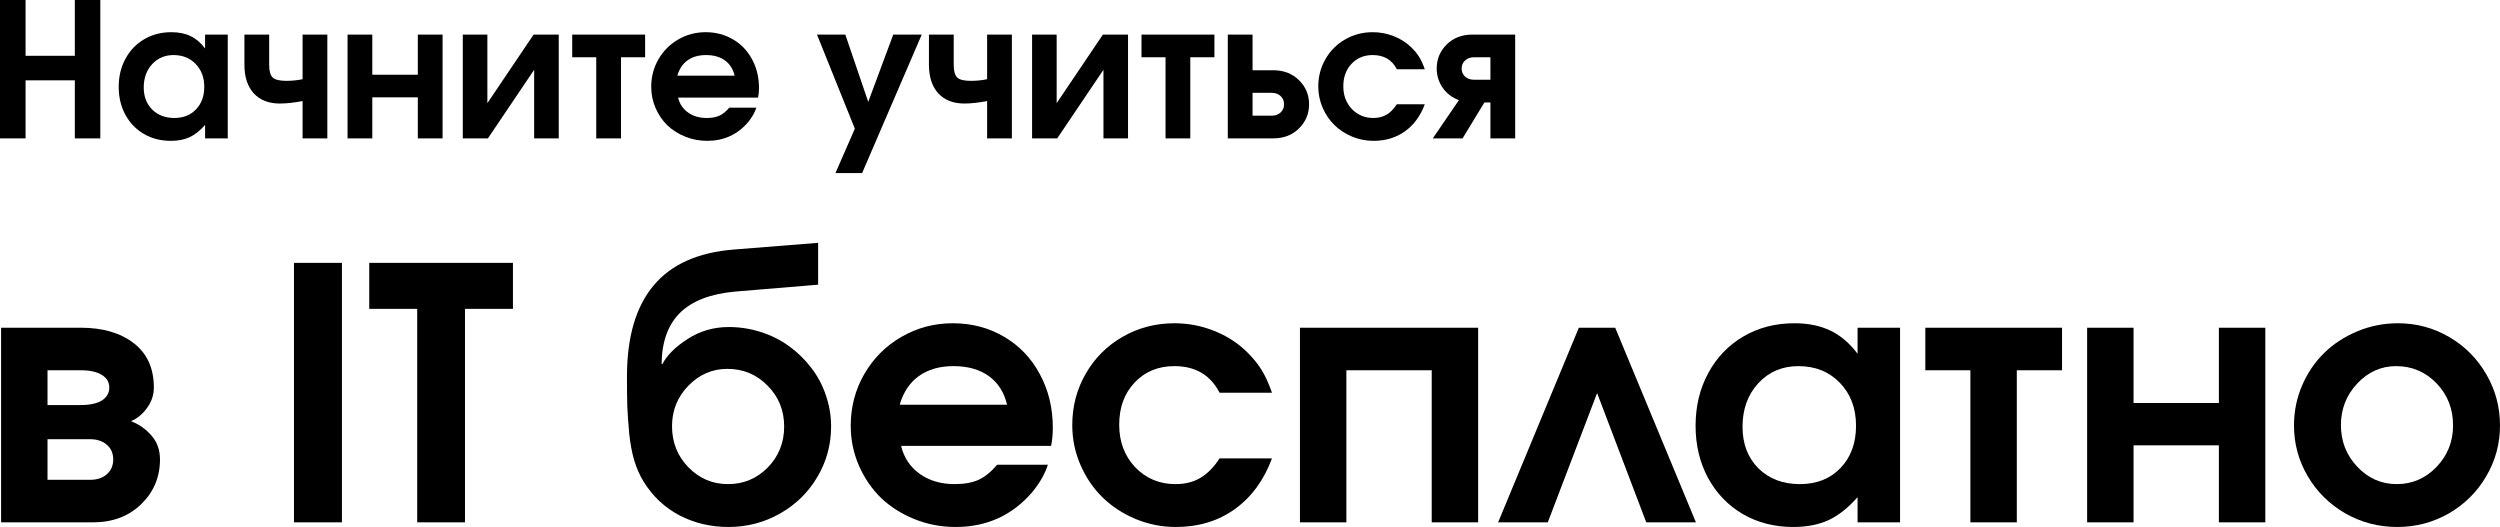
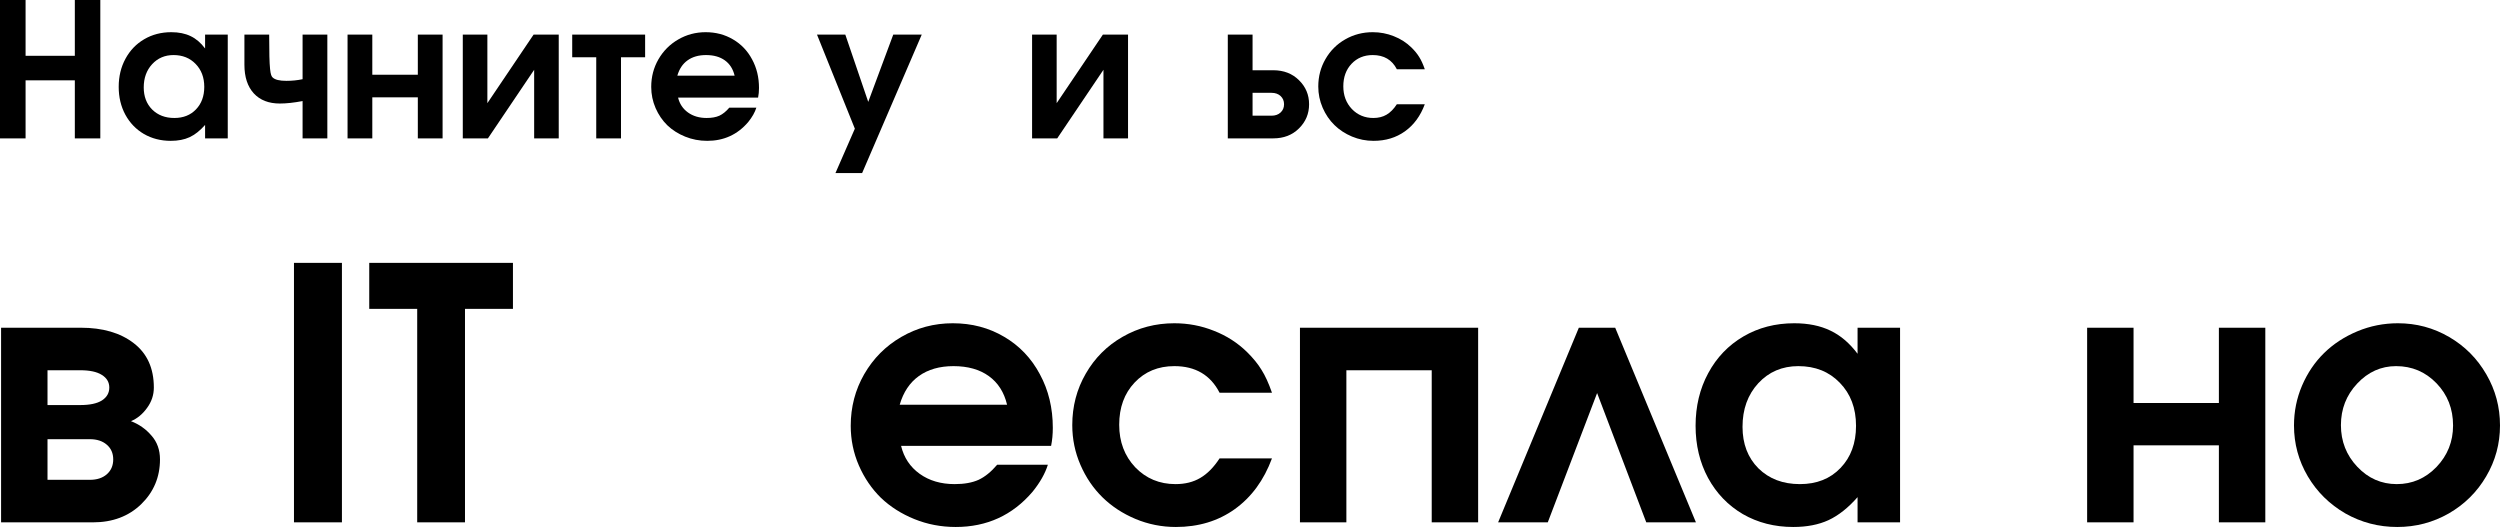
<svg xmlns="http://www.w3.org/2000/svg" viewBox="0 0 593 125" fill="none">
  <path d="M0 32.823C0 32.823 0 21.882 0 0C0 0 2.022 0 6.067 0C6.067 0 6.067 4.411 6.067 13.233C6.067 13.233 9.961 13.233 17.749 13.233C17.749 13.233 17.749 8.822 17.749 0C17.749 0 19.764 0 23.794 0C23.794 0 23.794 10.941 23.794 32.823C23.794 32.823 21.779 32.823 17.749 32.823C17.749 32.823 17.749 28.231 17.749 19.047C17.749 19.047 13.855 19.047 6.067 19.047C6.067 19.047 6.067 23.639 6.067 32.823C6.067 32.823 4.045 32.823 0 32.823Z" fill="black" />
  <path d="M54.023 8.2C54.023 8.2 54.023 16.408 54.023 32.823C54.023 32.823 52.231 32.823 48.647 32.823C48.647 32.823 48.647 31.76 48.647 29.634C47.467 30.979 46.243 31.948 44.976 32.541C43.724 33.119 42.234 33.408 40.507 33.408C38.146 33.408 36.023 32.866 34.137 31.781C32.266 30.682 30.797 29.157 29.732 27.204C28.681 25.252 28.156 23.053 28.156 20.609C28.156 18.136 28.689 15.916 29.754 13.949C30.819 11.968 32.302 10.42 34.202 9.307C36.102 8.193 38.247 7.636 40.636 7.636C42.407 7.636 43.933 7.947 45.214 8.569C46.495 9.176 47.639 10.153 48.647 11.498V8.2H54.023ZM41.154 13.06C39.111 13.06 37.419 13.783 36.08 15.229C34.756 16.675 34.094 18.512 34.094 20.739C34.094 22.894 34.763 24.644 36.102 25.989C37.455 27.32 39.204 27.985 41.349 27.985C43.479 27.985 45.192 27.305 46.488 25.946C47.797 24.586 48.453 22.807 48.453 20.609C48.453 18.382 47.769 16.567 46.401 15.164C45.048 13.761 43.299 13.06 41.154 13.06Z" fill="black" />
-   <path d="M77.645 8.2V32.823H71.772V23.972C69.713 24.362 67.914 24.557 66.374 24.557C63.74 24.557 61.681 23.755 60.199 22.149C58.716 20.53 57.975 18.266 57.975 15.359V8.2H63.848V15.359C63.848 16.849 64.129 17.861 64.69 18.396C65.251 18.917 66.323 19.177 67.907 19.177C69.26 19.177 70.549 19.047 71.772 18.787V8.2H77.645Z" fill="black" />
+   <path d="M77.645 8.2V32.823H71.772V23.972C69.713 24.362 67.914 24.557 66.374 24.557C63.74 24.557 61.681 23.755 60.199 22.149C58.716 20.53 57.975 18.266 57.975 15.359V8.2H63.848C63.848 16.849 64.129 17.861 64.69 18.396C65.251 18.917 66.323 19.177 67.907 19.177C69.26 19.177 70.549 19.047 71.772 18.787V8.2H77.645Z" fill="black" />
  <path d="M104.981 32.823C104.981 32.823 103.023 32.823 99.108 32.823C99.108 32.823 99.108 29.576 99.108 23.082C99.108 23.082 95.509 23.082 88.311 23.082C88.311 23.082 88.311 26.329 88.311 32.823C88.311 32.823 86.354 32.823 82.439 32.823C82.439 32.823 82.439 24.615 82.439 8.2C82.439 8.2 84.396 8.2 88.311 8.2C88.311 8.2 88.311 11.375 88.311 17.724C88.311 17.724 91.91 17.724 99.108 17.724C99.108 17.724 99.108 14.549 99.108 8.2C99.108 8.2 101.065 8.2 104.981 8.2C104.981 8.2 104.981 16.408 104.981 32.823Z" fill="black" />
  <path d="M126.573 8.2C126.573 8.2 128.559 8.2 132.532 8.2C132.532 8.2 132.532 16.408 132.532 32.823C132.532 32.823 130.589 32.823 126.702 32.823C126.702 32.823 126.702 27.399 126.702 16.552C126.702 16.552 123.046 21.976 115.734 32.823C115.734 32.823 113.747 32.823 109.774 32.823C109.774 32.823 109.774 24.615 109.774 8.2C109.774 8.2 111.717 8.2 115.604 8.2C115.604 8.2 115.604 13.624 115.604 24.471C115.604 24.471 119.26 19.047 126.573 8.2Z" fill="black" />
  <path d="M153.023 13.58C153.023 13.58 151.116 13.58 147.301 13.58C147.301 13.58 147.301 19.994 147.301 32.823C147.301 32.823 145.343 32.823 141.428 32.823C141.428 32.823 141.428 26.409 141.428 13.58C141.428 13.58 139.528 13.58 135.728 13.58C135.728 13.58 135.728 11.787 135.728 8.2C135.728 8.2 141.493 8.2 153.023 8.2C153.023 8.2 153.023 9.994 153.023 13.58Z" fill="black" />
  <path d="M179.819 23.147C179.819 23.147 173.492 23.147 160.839 23.147C161.199 24.637 161.984 25.816 163.193 26.683C164.402 27.551 165.877 27.985 167.619 27.985C168.828 27.985 169.836 27.804 170.642 27.442C171.448 27.067 172.233 26.43 172.995 25.534H179.409C179.063 26.647 178.415 27.79 177.465 28.961C174.932 31.926 171.693 33.408 167.749 33.408C165.906 33.408 164.165 33.076 162.524 32.41C160.882 31.745 159.472 30.849 158.292 29.721C157.125 28.578 156.197 27.218 155.506 25.642C154.815 24.051 154.47 22.373 154.47 20.609C154.47 18.237 155.038 16.061 156.175 14.079C157.327 12.083 158.889 10.514 160.861 9.372C162.847 8.215 165.021 7.636 167.382 7.636C169.786 7.636 171.952 8.207 173.881 9.35C175.81 10.478 177.314 12.055 178.393 14.079C179.488 16.09 180.035 18.353 180.035 20.869C180.035 21.679 179.963 22.439 179.819 23.147ZM160.667 17.941H174.248C173.874 16.364 173.103 15.157 171.938 14.318C170.772 13.479 169.282 13.06 167.468 13.06C165.712 13.06 164.251 13.479 163.085 14.318C161.933 15.142 161.127 16.35 160.667 17.941Z" fill="black" />
  <path d="M198.172 41.044C198.172 41.044 199.705 37.538 202.771 30.523C202.771 30.523 199.777 23.082 193.789 8.2C193.789 8.2 196.027 8.2 200.504 8.2C200.504 8.2 202.317 13.522 205.945 24.167C205.945 24.167 207.924 18.845 211.883 8.2C211.883 8.2 214.136 8.2 218.641 8.2C218.641 8.2 213.927 19.148 204.499 41.044C204.499 41.044 202.389 41.044 198.172 41.044Z" fill="black" />
-   <path d="M240.017 8.2V32.823H234.144V23.972C232.086 24.362 230.286 24.557 228.746 24.557C226.112 24.557 224.054 23.755 222.571 22.149C221.088 20.53 220.347 18.266 220.347 15.359V8.2H226.22V15.359C226.22 16.849 226.501 17.861 227.062 18.396C227.624 18.917 228.696 19.177 230.279 19.177C231.632 19.177 232.921 19.047 234.144 18.787V8.2H240.017Z" fill="black" />
  <path d="M261.61 8.2C261.61 8.2 263.595 8.2 267.57 8.2C267.57 8.2 267.57 16.408 267.57 32.823C267.57 32.823 265.625 32.823 261.74 32.823C261.74 32.823 261.74 27.399 261.74 16.552C261.74 16.552 258.082 21.976 250.77 32.823C250.77 32.823 248.784 32.823 244.811 32.823C244.811 32.823 244.811 24.615 244.811 8.2C244.811 8.2 246.754 8.2 250.64 8.2C250.64 8.2 250.64 13.624 250.64 24.471C250.64 24.471 254.298 19.047 261.61 8.2Z" fill="black" />
-   <path d="M288.06 13.58C288.06 13.58 286.152 13.58 282.337 13.58C282.337 13.58 282.337 19.994 282.337 32.823C282.337 32.823 280.38 32.823 276.465 32.823C276.465 32.823 276.465 26.409 276.465 13.58C276.465 13.58 274.565 13.58 270.765 13.58C270.765 13.58 270.765 11.787 270.765 8.2C270.765 8.2 276.53 8.2 288.06 8.2C288.06 8.2 288.06 9.994 288.06 13.58Z" fill="black" />
  <path d="M297.108 22.019C297.108 22.019 297.108 23.827 297.108 27.442C297.108 27.442 298.61 27.442 301.62 27.442C302.498 27.442 303.21 27.189 303.757 26.683C304.305 26.177 304.577 25.526 304.577 24.731C304.577 23.935 304.305 23.285 303.757 22.778C303.21 22.272 302.498 22.019 301.62 22.019H297.108ZM302.007 16.661C304.498 16.661 306.535 17.449 308.118 19.025C309.717 20.587 310.515 22.489 310.515 24.731C310.515 26.973 309.717 28.882 308.118 30.458C306.535 32.035 304.498 32.823 302.007 32.823H291.233C291.233 32.823 291.233 24.615 291.233 8.2C291.233 8.2 293.192 8.2 297.108 8.2C297.108 8.2 297.108 11.02 297.108 16.661C297.108 16.661 298.74 16.661 302.007 16.661Z" fill="black" />
  <path d="M331.33 24.731C331.33 24.731 333.54 24.731 337.96 24.731C336.938 27.493 335.368 29.634 333.252 31.152C331.15 32.656 328.668 33.408 325.803 33.408C324.017 33.408 322.312 33.069 320.685 32.389C319.072 31.709 317.685 30.798 316.517 29.655C315.353 28.513 314.423 27.146 313.733 25.555C313.043 23.964 312.695 22.287 312.695 20.522C312.695 18.15 313.265 15.981 314.402 14.014C315.54 12.033 317.095 10.478 319.065 9.35C321.053 8.207 323.233 7.636 325.608 7.636C327.365 7.636 329.035 7.954 330.618 8.591C332.215 9.213 333.613 10.109 334.808 11.281C335.585 12.047 336.195 12.799 336.642 13.537C337.103 14.26 337.543 15.222 337.96 16.422H331.33C330.178 14.181 328.272 13.06 325.608 13.06C323.565 13.06 321.887 13.754 320.577 15.142C319.283 16.516 318.635 18.295 318.635 20.479C318.635 22.634 319.31 24.427 320.663 25.859C322.03 27.276 323.73 27.985 325.76 27.985C326.967 27.985 328.012 27.725 328.89 27.204C329.783 26.683 330.595 25.859 331.33 24.731Z" fill="black" />
-   <path d="M353.527 18.917C353.527 18.917 353.527 17.138 353.527 13.58C353.527 13.58 352.238 13.58 349.663 13.58C348.783 13.58 348.07 13.833 347.525 14.34C346.978 14.831 346.702 15.468 346.702 16.249C346.702 17.03 346.978 17.673 347.525 18.179C348.07 18.671 348.783 18.917 349.663 18.917H353.527ZM346.055 23.755C344.442 23.162 343.163 22.186 342.212 20.826C341.262 19.452 340.788 17.926 340.788 16.249C340.788 14.007 341.58 12.105 343.163 10.543C344.745 8.981 346.783 8.2 349.272 8.2H359.4V32.823C359.4 32.823 357.442 32.823 353.527 32.823C353.527 32.823 353.527 29.981 353.527 24.297C353.527 24.297 353.053 24.297 352.103 24.297C352.103 24.297 350.375 27.139 346.92 32.823C346.92 32.823 344.565 32.823 339.86 32.823C339.86 32.823 341.925 29.8 346.055 23.755Z" fill="black" />
  <path d="M11.269 87.822C11.269 87.822 11.269 90.575 11.269 96.079C11.269 96.079 13.86 96.079 19.043 96.079C21.31 96.079 23.024 95.713 24.184 94.981C25.345 94.222 25.925 93.205 25.925 91.93C25.925 90.656 25.331 89.653 24.144 88.921C22.983 88.189 21.283 87.822 19.043 87.822H11.269ZM11.269 104.174C11.269 104.174 11.269 107.387 11.269 113.814C11.269 113.814 14.616 113.814 21.31 113.814C22.983 113.814 24.319 113.38 25.318 112.513C26.343 111.618 26.856 110.438 26.856 108.974C26.856 107.51 26.343 106.343 25.318 105.475C24.319 104.608 22.983 104.174 21.31 104.174H11.269ZM31.067 99.903C32.983 100.635 34.602 101.774 35.925 103.32C37.274 104.838 37.949 106.723 37.949 108.974C37.949 113.15 36.465 116.689 33.496 119.59C30.527 122.465 26.708 123.902 22.038 123.902H0.257V77.735C0.257 77.735 6.56 77.735 19.164 77.735C24.373 77.735 28.556 78.955 31.715 81.395C34.899 83.836 36.492 87.348 36.492 91.93C36.492 93.693 35.952 95.307 34.872 96.771C33.82 98.235 32.551 99.279 31.067 99.903Z" fill="black" />
  <path d="M69.73 123.902C69.73 123.902 69.73 103.388 69.73 62.359C69.73 62.359 73.522 62.359 81.106 62.359C81.106 62.359 81.106 82.874 81.106 123.902C81.106 123.902 77.314 123.902 69.73 123.902Z" fill="black" />
  <path d="M98.96 123.902C98.96 123.902 98.96 107.021 98.96 73.26C98.96 73.26 95.168 73.26 87.584 73.26C87.584 73.26 87.584 69.627 87.584 62.359C87.584 62.359 98.947 62.359 121.672 62.359C121.672 62.359 121.672 65.993 121.672 73.26C121.672 73.26 117.88 73.26 110.296 73.26C110.296 73.26 110.296 90.141 110.296 123.902C110.296 123.902 106.517 123.902 98.96 123.902Z" fill="black" />
-   <path d="M172.522 87.497C168.959 87.497 165.882 88.826 163.291 91.483C160.7 94.141 159.405 97.341 159.405 101.083C159.405 104.933 160.7 108.187 163.291 110.845C165.882 113.502 169.013 114.831 172.684 114.831C176.381 114.831 179.525 113.516 182.117 110.885C184.708 108.228 186.003 104.987 186.003 101.164C186.003 97.341 184.694 94.114 182.076 91.483C179.485 88.826 176.3 87.497 172.522 87.497ZM172.845 77.572C175.464 77.572 178.001 77.965 180.457 78.751C182.94 79.538 185.18 80.663 187.177 82.128C189.174 83.565 190.915 85.26 192.4 87.212C193.911 89.138 195.072 91.307 195.881 93.72C196.718 96.106 197.137 98.588 197.137 101.164C197.137 105.503 196.043 109.502 193.857 113.163C191.698 116.824 188.743 119.712 184.991 121.827C181.267 123.942 177.191 125 172.764 125C168.581 125 164.708 124.078 161.145 122.234C157.609 120.363 154.762 117.665 152.603 114.139C151.712 112.675 150.983 111.007 150.417 109.136C149.877 107.265 149.486 105.15 149.243 102.791C149.027 100.405 148.878 98.303 148.797 96.486C148.744 94.642 148.716 92.256 148.716 89.327C148.716 79.972 150.808 72.786 154.992 67.769C159.175 62.725 165.545 59.864 174.101 59.187L194.06 57.6V67.525L174.506 69.152C168.595 69.667 164.195 71.349 161.307 74.196C158.446 77.016 156.989 81.056 156.935 86.317L157.097 86.399C158.177 84.284 160.174 82.29 163.089 80.419C166.004 78.521 169.256 77.572 172.845 77.572Z" fill="black" />
  <path d="M249.322 105.76C249.322 105.76 237.46 105.76 213.736 105.76C214.41 108.553 215.881 110.763 218.148 112.391C220.416 114.017 223.182 114.831 226.448 114.831C228.715 114.831 230.604 114.492 232.116 113.814C233.627 113.109 235.098 111.916 236.529 110.235H248.553C247.905 112.323 246.69 114.465 244.909 116.662C240.159 122.221 234.086 125 226.691 125C223.236 125 219.97 124.376 216.893 123.129C213.816 121.882 211.172 120.2 208.958 118.085C206.772 115.943 205.031 113.394 203.736 110.438C202.44 107.455 201.792 104.309 201.792 101.001C201.792 96.554 202.858 92.473 204.991 88.758C207.15 85.016 210.078 82.073 213.776 79.931C217.5 77.762 221.576 76.677 226.002 76.677C230.51 76.677 234.572 77.748 238.189 79.891C241.805 82.006 244.626 84.962 246.65 88.758C248.701 92.527 249.727 96.771 249.727 101.49C249.727 103.008 249.592 104.431 249.322 105.76ZM213.411 95.998H238.877C238.175 93.043 236.731 90.778 234.545 89.205C232.359 87.632 229.565 86.846 226.165 86.846C222.872 86.846 220.132 87.632 217.946 89.205C215.787 90.751 214.275 93.015 213.411 95.998Z" fill="black" />
  <path d="M289.28 108.73C289.28 108.73 293.423 108.73 301.71 108.73C299.793 113.909 296.853 117.922 292.885 120.77C288.942 123.59 284.288 125 278.918 125C275.57 125 272.373 124.363 269.322 123.088C266.298 121.814 263.695 120.105 261.507 117.963C259.322 115.821 257.58 113.258 256.285 110.275C254.99 107.293 254.343 104.147 254.343 100.838C254.343 96.391 255.407 92.324 257.54 88.636C259.673 84.921 262.587 82.006 266.285 79.891C270.01 77.748 274.1 76.677 278.553 76.677C281.845 76.677 284.975 77.274 287.945 78.467C290.94 79.633 293.558 81.314 295.8 83.511C297.257 84.948 298.402 86.358 299.24 87.741C300.103 89.097 300.928 90.9 301.71 93.151H289.28C287.123 88.948 283.545 86.846 278.553 86.846C274.72 86.846 271.575 88.148 269.12 90.751C266.69 93.327 265.475 96.662 265.475 100.757C265.475 104.798 266.745 108.16 269.28 110.845C271.845 113.502 275.03 114.831 278.835 114.831C281.103 114.831 283.06 114.343 284.705 113.367C286.38 112.391 287.905 110.845 289.28 108.73Z" fill="black" />
  <path d="M350.615 123.902C350.615 123.902 346.945 123.902 339.603 123.902C339.603 123.902 339.603 111.875 339.603 87.822C339.603 87.822 332.855 87.822 319.36 87.822C319.36 87.822 319.36 99.849 319.36 123.902C319.36 123.902 315.69 123.902 308.35 123.902C308.35 123.902 308.35 108.513 308.35 77.735H350.615C350.615 77.735 350.615 93.124 350.615 123.902Z" fill="black" />
  <path d="M402.275 123.902C402.275 123.902 398.348 123.902 390.493 123.902C390.493 123.902 386.608 113.678 378.835 93.232C378.835 93.232 374.933 103.456 367.132 123.902C367.132 123.902 363.207 123.902 355.353 123.902C355.353 123.902 361.735 108.513 374.502 77.735C374.502 77.735 377.377 77.735 383.125 77.735C383.125 77.735 389.507 93.124 402.275 123.902Z" fill="black" />
  <path d="M450.695 77.735C450.695 77.735 450.695 93.124 450.695 123.902C450.695 123.902 447.335 123.902 440.615 123.902C440.615 123.902 440.615 121.909 440.615 117.922C438.4 120.444 436.108 122.261 433.733 123.373C431.382 124.458 428.59 125 425.35 125C420.925 125 416.945 123.983 413.408 121.949C409.9 119.888 407.147 117.028 405.15 113.367C403.18 109.706 402.192 105.584 402.192 101.001C402.192 96.364 403.192 92.202 405.19 88.514C407.188 84.799 409.967 81.897 413.53 79.809C417.092 77.721 421.113 76.677 425.595 76.677C428.915 76.677 431.775 77.26 434.178 78.426C436.58 79.565 438.725 81.395 440.615 83.918V77.735H450.695ZM426.565 86.846C422.733 86.846 419.562 88.202 417.053 90.914C414.567 93.626 413.327 97.069 413.327 101.245C413.327 105.286 414.582 108.567 417.092 111.089C419.63 113.584 422.908 114.831 426.93 114.831C430.925 114.831 434.137 113.556 436.565 111.007C439.022 108.459 440.25 105.123 440.25 101.001C440.25 96.825 438.967 93.422 436.402 90.792C433.868 88.161 430.587 86.846 426.565 86.846Z" fill="black" />
-   <path d="M489.115 87.822C489.115 87.822 485.54 87.822 478.387 87.822C478.387 87.822 478.387 99.849 478.387 123.902C478.387 123.902 474.715 123.902 467.375 123.902C467.375 123.902 467.375 111.875 467.375 87.822C467.375 87.822 463.812 87.822 456.688 87.822C456.688 87.822 456.688 84.46 456.688 77.735C456.688 77.735 467.495 77.735 489.115 77.735C489.115 77.735 489.115 81.097 489.115 87.822Z" fill="black" />
  <path d="M537.332 123.902C537.332 123.902 533.663 123.902 526.32 123.902C526.32 123.902 526.32 117.814 526.32 105.638C526.32 105.638 519.572 105.638 506.077 105.638C506.077 105.638 506.077 111.726 506.077 123.902C506.077 123.902 502.408 123.902 495.067 123.902C495.067 123.902 495.067 108.513 495.067 77.735C495.067 77.735 498.738 77.735 506.077 77.735C506.077 77.735 506.077 83.687 506.077 95.591C506.077 95.591 512.825 95.591 526.32 95.591C526.32 95.591 526.32 89.639 526.32 77.735C526.32 77.735 529.992 77.735 537.332 77.735C537.332 77.735 537.332 93.124 537.332 123.902Z" fill="black" />
  <path d="M568.79 76.677C573.163 76.677 577.21 77.762 580.935 79.931C584.66 82.1 587.602 85.056 589.76 88.799C591.92 92.513 593 96.554 593 100.92C593 105.259 591.908 109.285 589.72 113.001C587.562 116.689 584.605 119.617 580.855 121.787C577.102 123.929 573.028 125 568.628 125C564.202 125 560.1 123.929 556.32 121.787C552.57 119.617 549.6 116.689 547.415 113.001C545.227 109.285 544.135 105.259 544.135 100.92C544.135 97.612 544.768 94.466 546.038 91.483C547.332 88.473 549.072 85.897 551.26 83.755C553.472 81.585 556.105 79.864 559.155 78.589C562.205 77.314 565.415 76.677 568.79 76.677ZM568.345 86.846C564.783 86.846 561.705 88.229 559.115 90.995C556.55 93.734 555.268 97.015 555.268 100.838C555.268 104.689 556.562 107.984 559.155 110.723C561.745 113.462 564.862 114.831 568.508 114.831C572.178 114.831 575.322 113.475 577.94 110.763C580.558 108.025 581.867 104.743 581.867 100.92C581.867 96.961 580.558 93.626 577.94 90.914C575.322 88.202 572.122 86.846 568.345 86.846Z" fill="black" />
</svg>